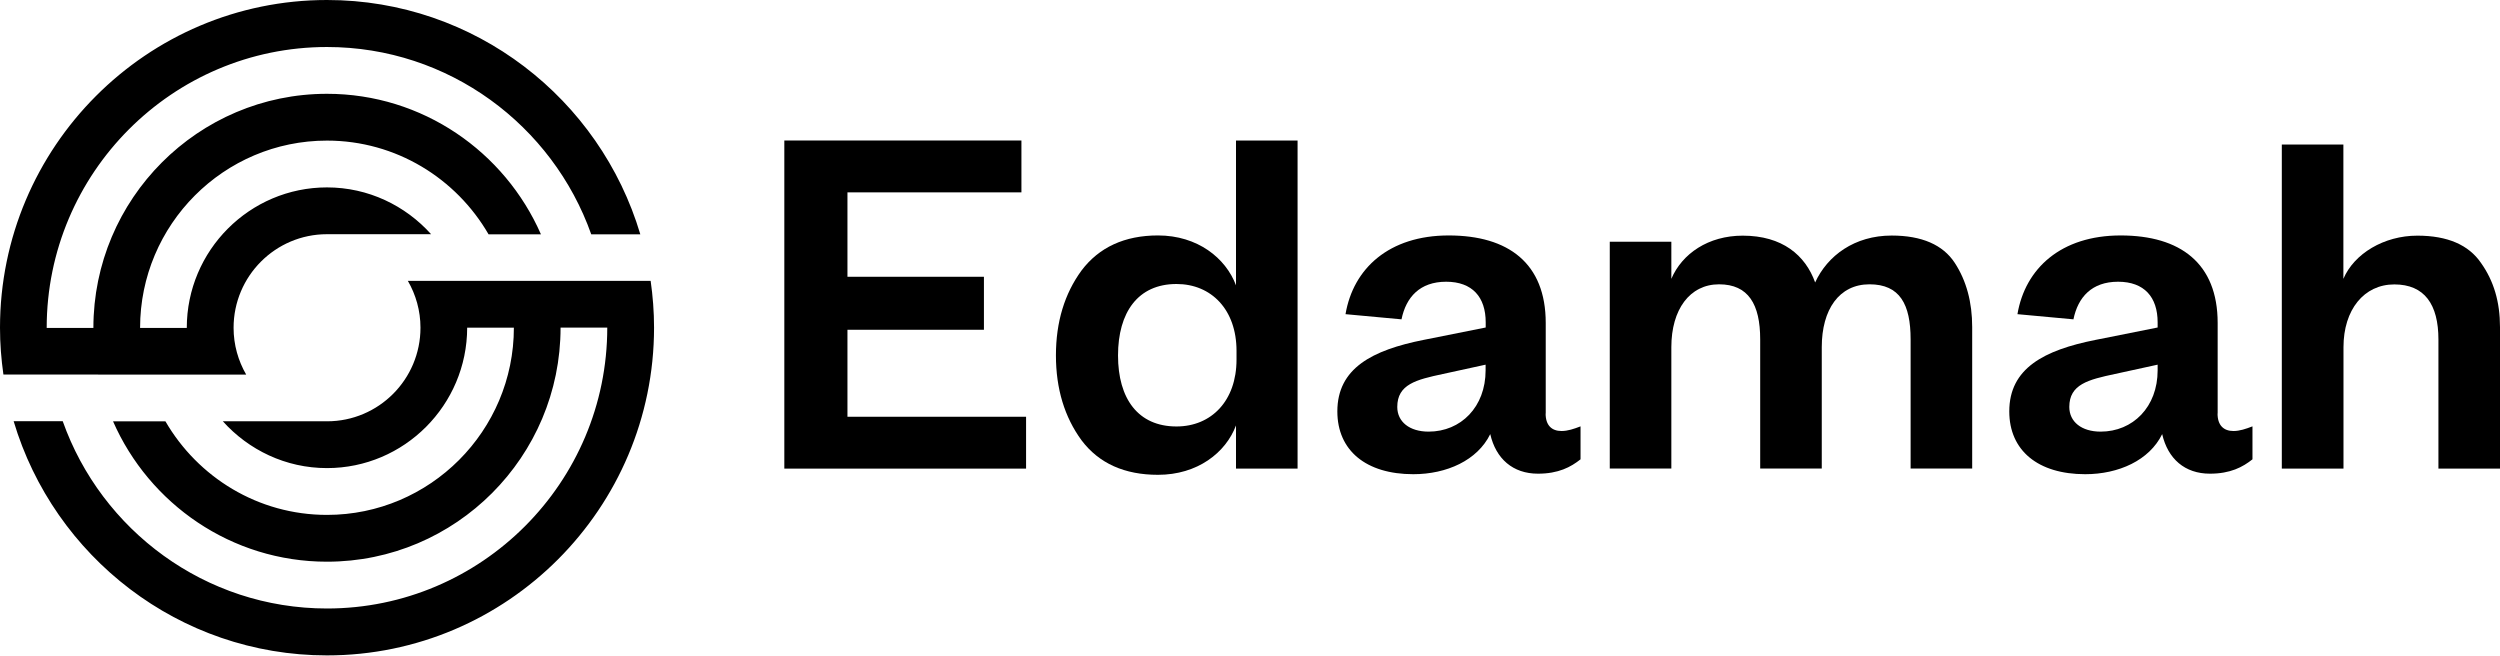
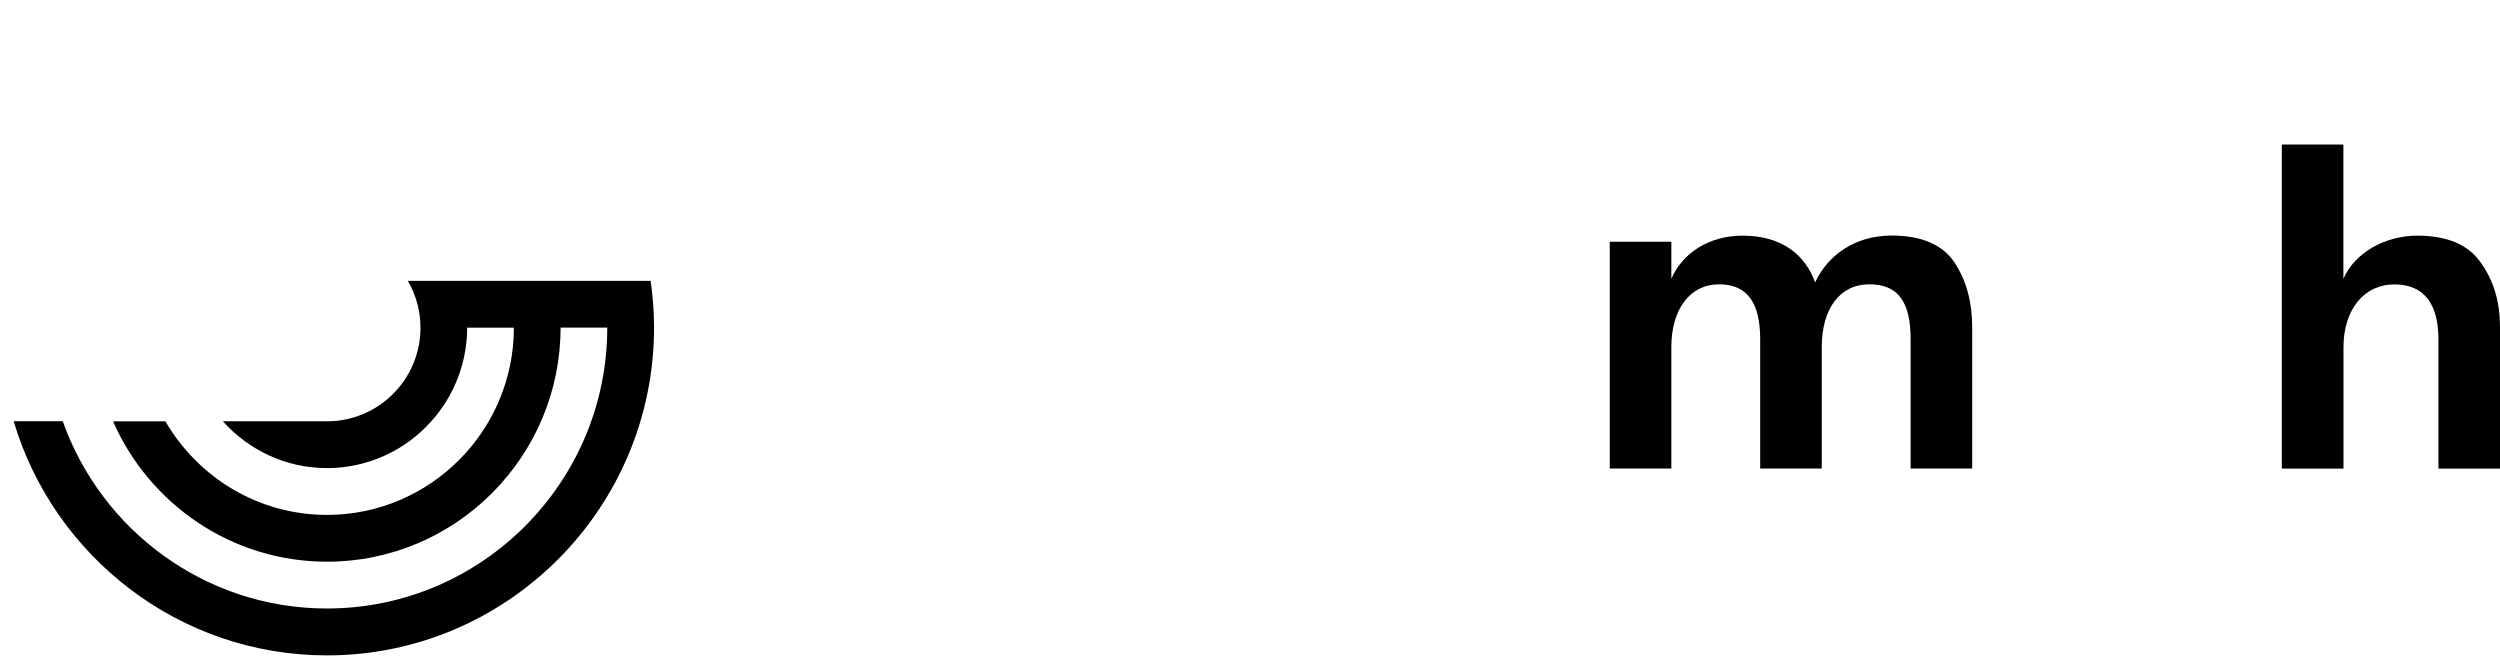
<svg xmlns="http://www.w3.org/2000/svg" id="Layer_2" viewBox="0 0 241.99 63.45">
  <g id="Layer_1-2">
    <path d="M62.98,27.19h-23.5c.77,1.33,1.22,2.88,1.22,4.53h0c0,5-4.05,9.06-9.04,9.06h0s-10.09,0-10.09,0c2.49,2.77,6.08,4.53,10.08,4.53,7.48,0,13.56-6.1,13.57-13.59h4.52c0,9.99-8.12,18.12-18.09,18.12-6.68,0-12.5-3.65-15.64-9.06h-5.07c3.5,7.99,11.46,13.59,20.71,13.59,12.47,0,22.61-10.16,22.61-22.66h4.52c0,14.99-12.17,27.19-27.13,27.19-11.79,0-21.84-7.58-25.58-18.13H1.32c3.9,13.1,16.02,22.67,30.33,22.67,17.45,0,31.65-14.23,31.66-31.72h0c0-1.55-.12-3.06-.33-4.54h0Z" />
-     <path d="M9.5,36.26h14.33c-.77-1.33-1.22-2.88-1.22-4.53h0c0-5,4.05-9.06,9.04-9.06h10.08c-2.49-2.77-6.08-4.53-10.08-4.53-7.48,0-13.57,6.1-13.57,13.6h-4.52c0-10,8.11-18.13,18.09-18.13,6.68,0,12.51,3.66,15.64,9.07h5.07c-3.5-7.99-11.46-13.6-20.71-13.6-12.47,0-22.61,10.17-22.61,22.66h-4.52c0-14.99,12.17-27.19,27.13-27.19,11.79,0,21.84,7.58,25.58,18.13h4.75C58.08,9.57,45.97,0,31.65,0,14.2,0,0,14.23,0,31.72h0c0,1.54.12,3.05.33,4.53h9.17Z" />
-     <polygon points="99.32 45.36 75.92 45.36 75.92 13.6 98.87 13.6 98.87 18.62 82.03 18.62 82.03 26.79 95.24 26.79 95.24 31.92 82.03 31.92 82.03 40.34 99.32 40.34 99.32 45.36" />
-     <path d="M119.64,41.18c-.99,2.64-3.73,4.78-7.55,4.78-3.23,0-5.71-1.1-7.4-3.34-1.64-2.24-2.48-4.98-2.48-8.22s.84-5.98,2.48-8.22c1.69-2.24,4.17-3.39,7.4-3.39,3.83,0,6.56,2.19,7.55,4.83v-14.02h5.96v31.76h-5.96v-4.18h0ZM119.69,33.96c0-3.98-2.43-6.47-5.81-6.47-3.73,0-5.66,2.74-5.66,6.92s1.94,6.87,5.66,6.87c3.38,0,5.81-2.49,5.81-6.47v-.85h0Z" />
-     <path d="M149.61,40.03c0,1.15.6,1.69,1.54,1.69.6,0,1.19-.2,1.84-.45v3.19c-.94.75-2.14,1.39-4.12,1.39-2.43,0-4.07-1.44-4.62-3.83-1.24,2.54-4.22,3.88-7.45,3.88-4.57,0-7.35-2.29-7.35-6.08,0-4.18,3.38-5.93,8.35-6.92l6.01-1.2v-.5c0-2.44-1.29-3.93-3.83-3.93s-3.88,1.49-4.32,3.64l-5.42-.5c.75-4.43,4.22-7.62,9.99-7.62s9.39,2.69,9.39,8.47v8.77h0ZM143.79,35.3l-4.12.9c-2.58.55-4.42,1-4.42,3.19,0,1.44,1.19,2.39,3.03,2.39,3.13,0,5.52-2.39,5.52-5.93v-.55h-.01Z" />
    <path d="M183.1,22.8c2.93,0,4.97.9,6.11,2.64s1.69,3.83,1.69,6.22v13.69h-5.96v-12.5c0-3.39-1.04-5.33-3.98-5.33s-4.62,2.44-4.62,6.08v11.75h-5.96v-12.5c0-3.39-1.14-5.33-3.98-5.33s-4.62,2.44-4.62,6.08v11.75h-5.96v-21.95h5.96v3.59c1.04-2.44,3.58-4.18,6.91-4.18,3.83,0,6.06,1.89,7.01,4.53,1.19-2.6,3.82-4.54,7.4-4.54h0Z" />
-     <path d="M214.65,40.03c0,1.15.6,1.69,1.54,1.69.6,0,1.19-.2,1.84-.45v3.19c-.94.75-2.14,1.39-4.12,1.39-2.43,0-4.07-1.44-4.62-3.83-1.24,2.54-4.22,3.88-7.45,3.88-4.57,0-7.35-2.29-7.35-6.08,0-4.18,3.38-5.93,8.35-6.92l6.01-1.2v-.5c0-2.44-1.29-3.93-3.83-3.93s-3.88,1.49-4.32,3.64l-5.42-.5c.75-4.43,4.22-7.62,9.99-7.62s9.39,2.69,9.39,8.47v8.77h0ZM208.84,35.3l-4.12.9c-2.58.55-4.42,1-4.42,3.19,0,1.44,1.19,2.39,3.03,2.39,3.13,0,5.52-2.39,5.52-5.93v-.55h-.01Z" />
    <path d="M226.83,45.36h-5.96V13.99h5.96v13c1.04-2.44,3.93-4.18,7.16-4.18,2.93,0,4.97.9,6.16,2.64,1.24,1.74,1.84,3.78,1.84,6.22v13.69h-5.96v-12.5c0-3.39-1.34-5.33-4.27-5.33s-4.92,2.44-4.92,6.08v11.75h0Z" />
  </g>
</svg>